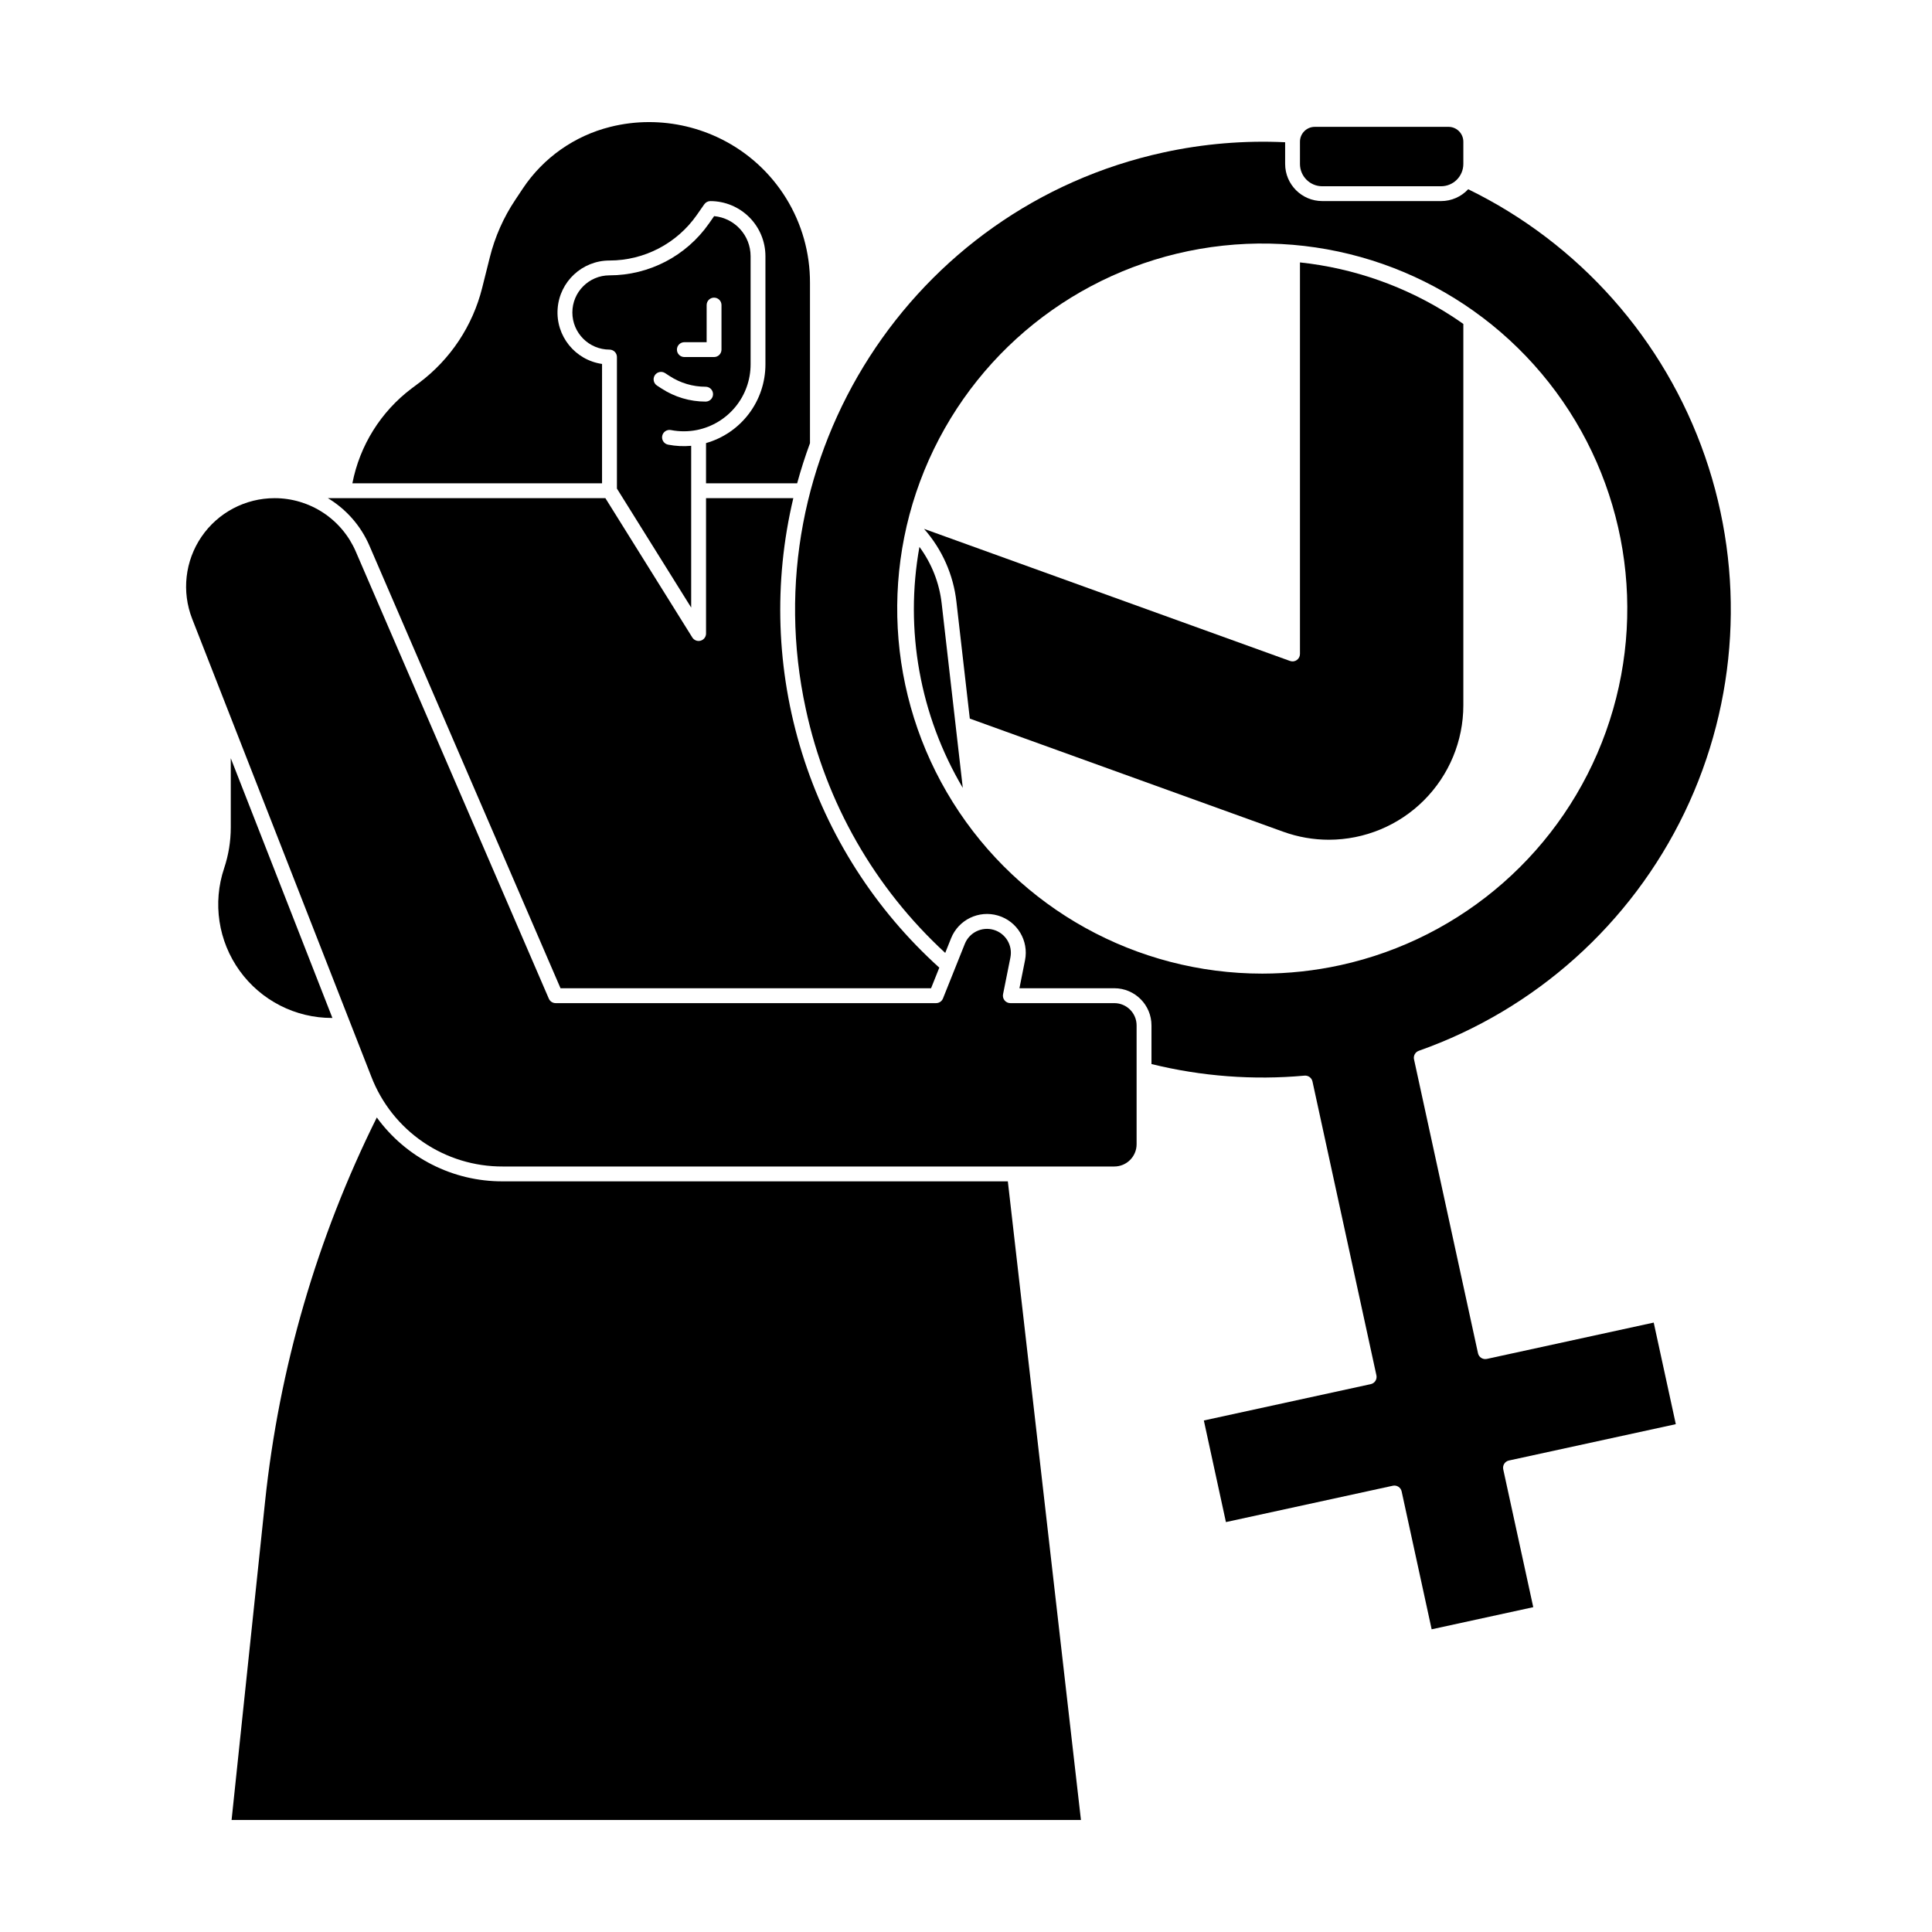
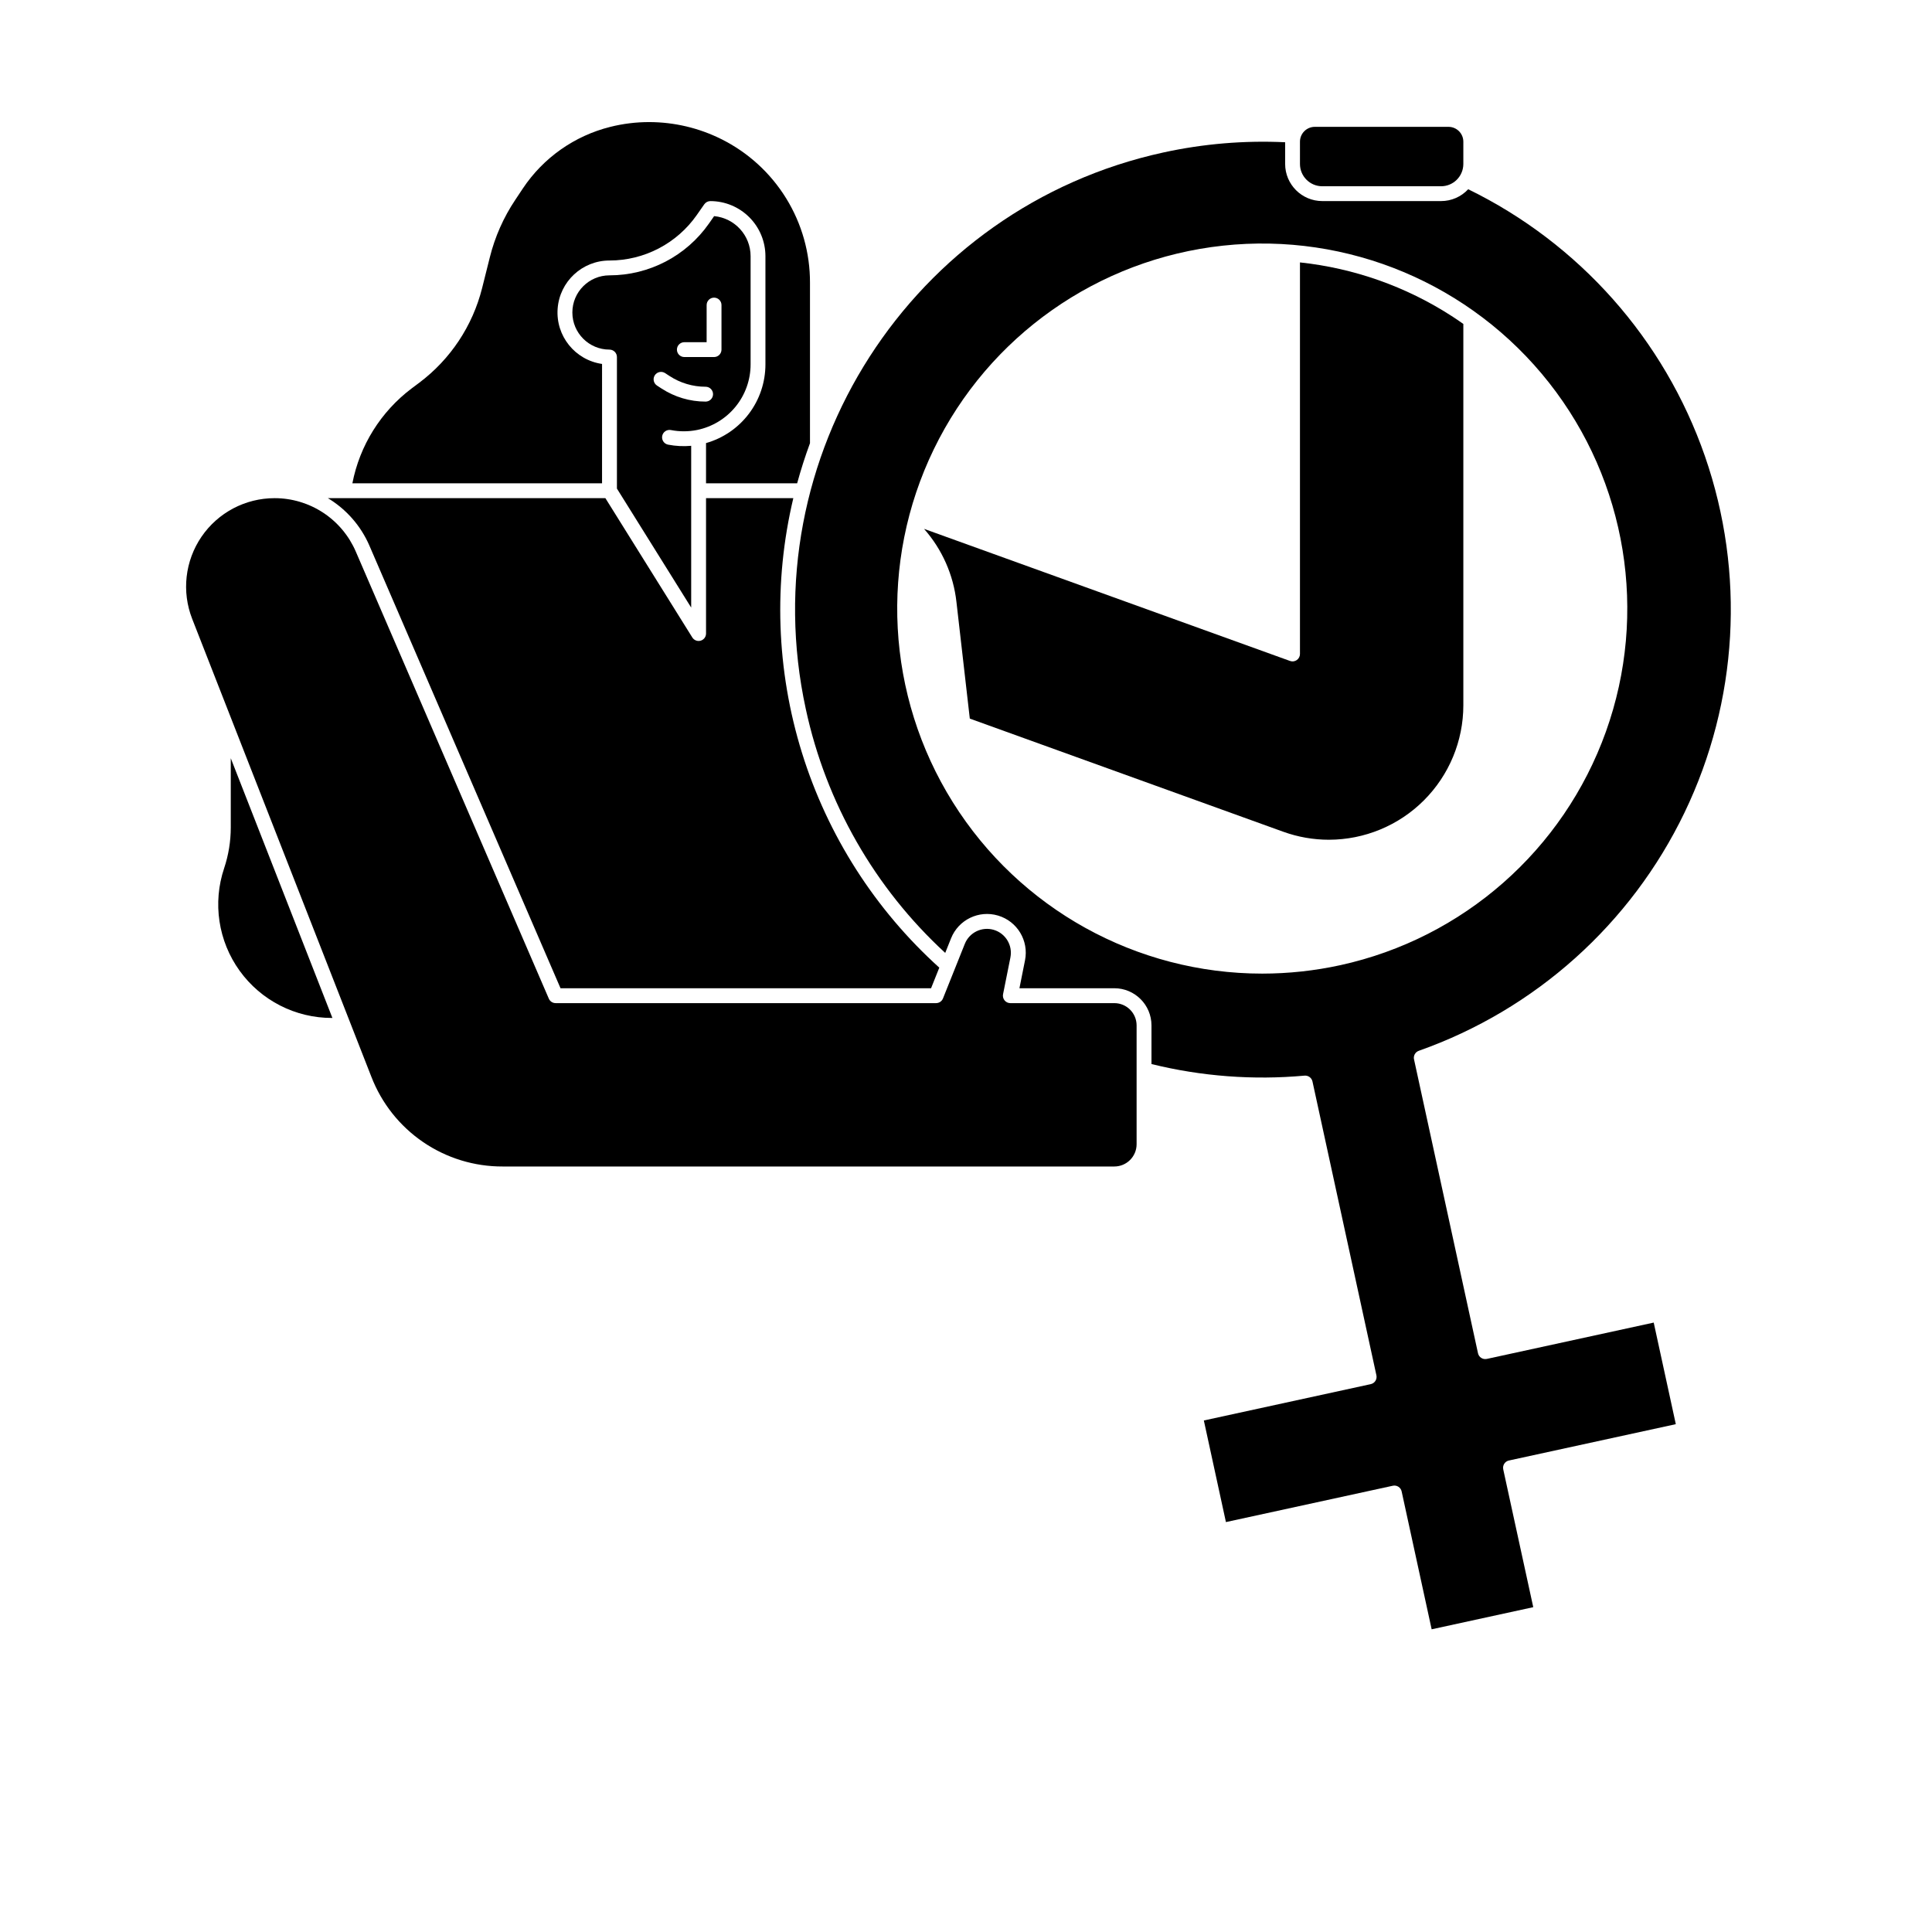
<svg xmlns="http://www.w3.org/2000/svg" fill="#000000" width="800px" height="800px" version="1.1" viewBox="144 144 512 512">
  <g>
    <path d="m241.9 288.61 50.645 117.29h98.195l2.184-5.461c-17.016-15.363-29.582-35.023-36.387-56.914-6.809-21.891-7.602-45.211-2.297-67.512h-23.133v35.875c0 0.879-0.582 1.656-1.426 1.898-0.848 0.242-1.754-0.109-2.215-0.855l-23.035-36.918h-73.551c4.898 2.941 8.754 7.348 11.02 12.594z" />
    <path d="m232.01 413.77h0.082l-26.934-68.836v18.359c0 3.664-0.594 7.309-1.754 10.785-3.094 9.199-1.566 19.324 4.109 27.195 5.672 7.871 14.793 12.523 24.496 12.496z" />
-     <path d="m277.24 457.07c-13.203 0.055-25.625-6.242-33.383-16.926-15.875 31.926-25.906 66.434-29.621 101.89l-8.863 84.281h225.09l-19.375-169.25z" />
    <path d="m321.8 257.97c2.297 0.445 4.656 0.438 6.949-0.023 4-0.824 7.59-2.996 10.172-6.16 2.582-3.16 3.992-7.117 3.996-11.199v-28.715c-0.012-5.492-4.191-10.082-9.664-10.598l-1.359 1.945c-6.016 8.613-15.863 13.746-26.371 13.75-5.434 0-9.84 4.406-9.84 9.84 0 5.438 4.406 9.84 9.84 9.84 0.523 0 1.023 0.211 1.391 0.578 0.371 0.367 0.578 0.871 0.578 1.391v34.859l19.68 31.539v-42.871c-2.043 0.184-4.106 0.082-6.121-0.309-1.066-0.207-1.766-1.242-1.559-2.309 0.207-1.066 1.242-1.766 2.309-1.559zm3.562-23.285h5.902l0.004-9.84c0-1.09 0.879-1.969 1.965-1.969 1.09 0 1.969 0.879 1.969 1.969v11.805c0 0.523-0.207 1.023-0.574 1.395-0.371 0.367-0.871 0.574-1.395 0.574h-7.871c-1.086 0-1.969-0.879-1.969-1.969 0-1.086 0.883-1.965 1.969-1.965zm-6.066 12.266-1.188-0.777c-0.91-0.594-1.168-1.816-0.574-2.727 0.598-0.91 1.816-1.164 2.727-0.57l1.191 0.777-0.004-0.004c2.84 1.859 6.156 2.844 9.547 2.84 1.086 0 1.969 0.883 1.969 1.969 0 1.09-0.883 1.969-1.969 1.969-4.156 0.004-8.219-1.207-11.699-3.481z" />
    <path d="m494.41 193.36h31.488c3.258-0.004 5.898-2.644 5.902-5.906v-5.902c0-1.043-0.414-2.047-1.152-2.785-0.738-0.738-1.738-1.152-2.781-1.152h-35.426c-2.172 0-3.938 1.762-3.938 3.938v5.902c0.004 3.262 2.648 5.902 5.906 5.906z" />
    <path d="m303.55 240.45c-7.152-1.031-12.293-7.414-11.773-14.621 0.516-7.211 6.516-12.793 13.742-12.789 9.223-0.004 17.863-4.512 23.145-12.07l1.977-2.832h0.004c0.367-0.527 0.969-0.844 1.609-0.844 3.871 0.004 7.578 1.539 10.312 4.273 2.738 2.734 4.277 6.441 4.281 10.309v28.715c-0.004 4.711-1.539 9.293-4.383 13.055-2.84 3.758-6.828 6.488-11.359 7.777v10.656h24.148c0.984-3.598 2.117-7.141 3.402-10.629v-42.496c0.027-7.914-2.164-15.676-6.32-22.406s-10.113-12.168-17.195-15.688c-5.934-2.957-12.465-4.496-19.09-4.504-3.481-0.004-6.949 0.422-10.324 1.27-9.484 2.367-17.746 8.188-23.168 16.324l-2.016 3.031c-3.106 4.644-5.383 9.793-6.734 15.219l-2.039 8.137c-2.516 10.023-8.395 18.883-16.66 25.09l-2.039 1.527c-8.148 6.152-13.738 15.102-15.684 25.125h66.164z" />
    <path d="m439.3 409.84h-27.551c-0.59 0-1.148-0.266-1.523-0.723-0.371-0.457-0.523-1.055-0.406-1.633l1.953-9.754h-0.004c0.641-3.207-1.27-6.375-4.406-7.309-3.137-0.93-6.465 0.68-7.68 3.719l-5.785 14.465c-0.301 0.746-1.023 1.234-1.828 1.234h-100.82c-0.785 0-1.496-0.469-1.805-1.188l-51.156-118.48c-1.812-4.203-4.816-7.785-8.641-10.301-3.828-2.516-8.305-3.856-12.883-3.852-7.75 0-15 3.828-19.367 10.227-4.367 6.402-5.289 14.547-2.465 21.762l47.488 121.36c2.715 7.023 7.496 13.055 13.715 17.297 6.215 4.246 13.578 6.5 21.105 6.469h162.07-0.004c3.262 0 5.902-2.644 5.906-5.902v-31.488c-0.004-3.258-2.644-5.902-5.906-5.902z" />
    <path d="m543.88 531.05 44.227-9.629-5.856-26.922-44.227 9.629v-0.004c-1.062 0.23-2.109-0.441-2.34-1.504l-16.953-77.875-0.004 0.004c-0.211-0.973 0.336-1.945 1.27-2.277 30.895-10.914 56.211-33.613 70.418-63.133 14.211-29.523 16.156-63.469 5.414-94.422-10.742-30.953-33.301-56.395-62.742-70.766-1.855 2-4.457 3.137-7.184 3.137h-31.488c-5.434-0.004-9.836-4.406-9.84-9.84v-5.75c-10.816-0.512-21.656 0.395-32.238 2.703-66.805 14.543-109.32 80.719-94.789 147.51v0.004c5.344 24.836 18.25 47.41 36.945 64.613l1.543-3.856v-0.004c1.969-4.93 7.371-7.543 12.461-6.031 5.09 1.512 8.184 6.652 7.141 11.859l-1.477 7.398h25.152c5.434 0.008 9.836 4.406 9.84 9.84v10.25c13.258 3.269 26.969 4.309 40.566 3.07 0.988-0.082 1.883 0.578 2.098 1.543l16.945 77.875c0.23 1.062-0.441 2.109-1.504 2.34l-44.227 9.629 5.852 26.926 44.227-9.629c0.508-0.113 1.043-0.016 1.48 0.266 0.441 0.281 0.75 0.727 0.859 1.238l7.953 36.539 26.926-5.863-7.957-36.531h0.004c-0.23-1.062 0.441-2.109 1.504-2.34zm-44.672-131.27h-0.004c-6.797 1.484-13.738 2.234-20.695 2.238-33.324 0-64.301-17.152-81.988-45.395-17.688-28.238-19.594-63.598-5.047-93.578 14.547-29.977 43.5-50.363 76.629-53.945 33.129-3.586 65.77 10.133 86.395 36.309 20.621 26.172 26.324 61.117 15.086 92.488-11.234 31.375-37.828 54.754-70.379 61.883z" />
-     <path d="m387.66 288.93c-3.961 21.977 0.117 44.645 11.488 63.863l-5.59-48.832c-0.609-5.441-2.644-10.625-5.898-15.031z" />
    <path d="m496.18 366.54c9.445-0.012 18.5-3.766 25.176-10.445 6.68-6.68 10.438-15.73 10.445-25.176v-101.07c-1.023-0.719-2.055-1.43-3.113-2.109-12.098-7.809-25.859-12.672-40.184-14.199v103.77c0 0.641-0.312 1.242-0.836 1.609-0.523 0.371-1.195 0.461-1.797 0.242l-96.984-35.004h-0.004c4.785 5.414 7.781 12.172 8.582 19.352l3.543 30.926 83.086 29.992-0.004-0.004c3.879 1.402 7.969 2.117 12.09 2.117z" />
  </g>
</svg>